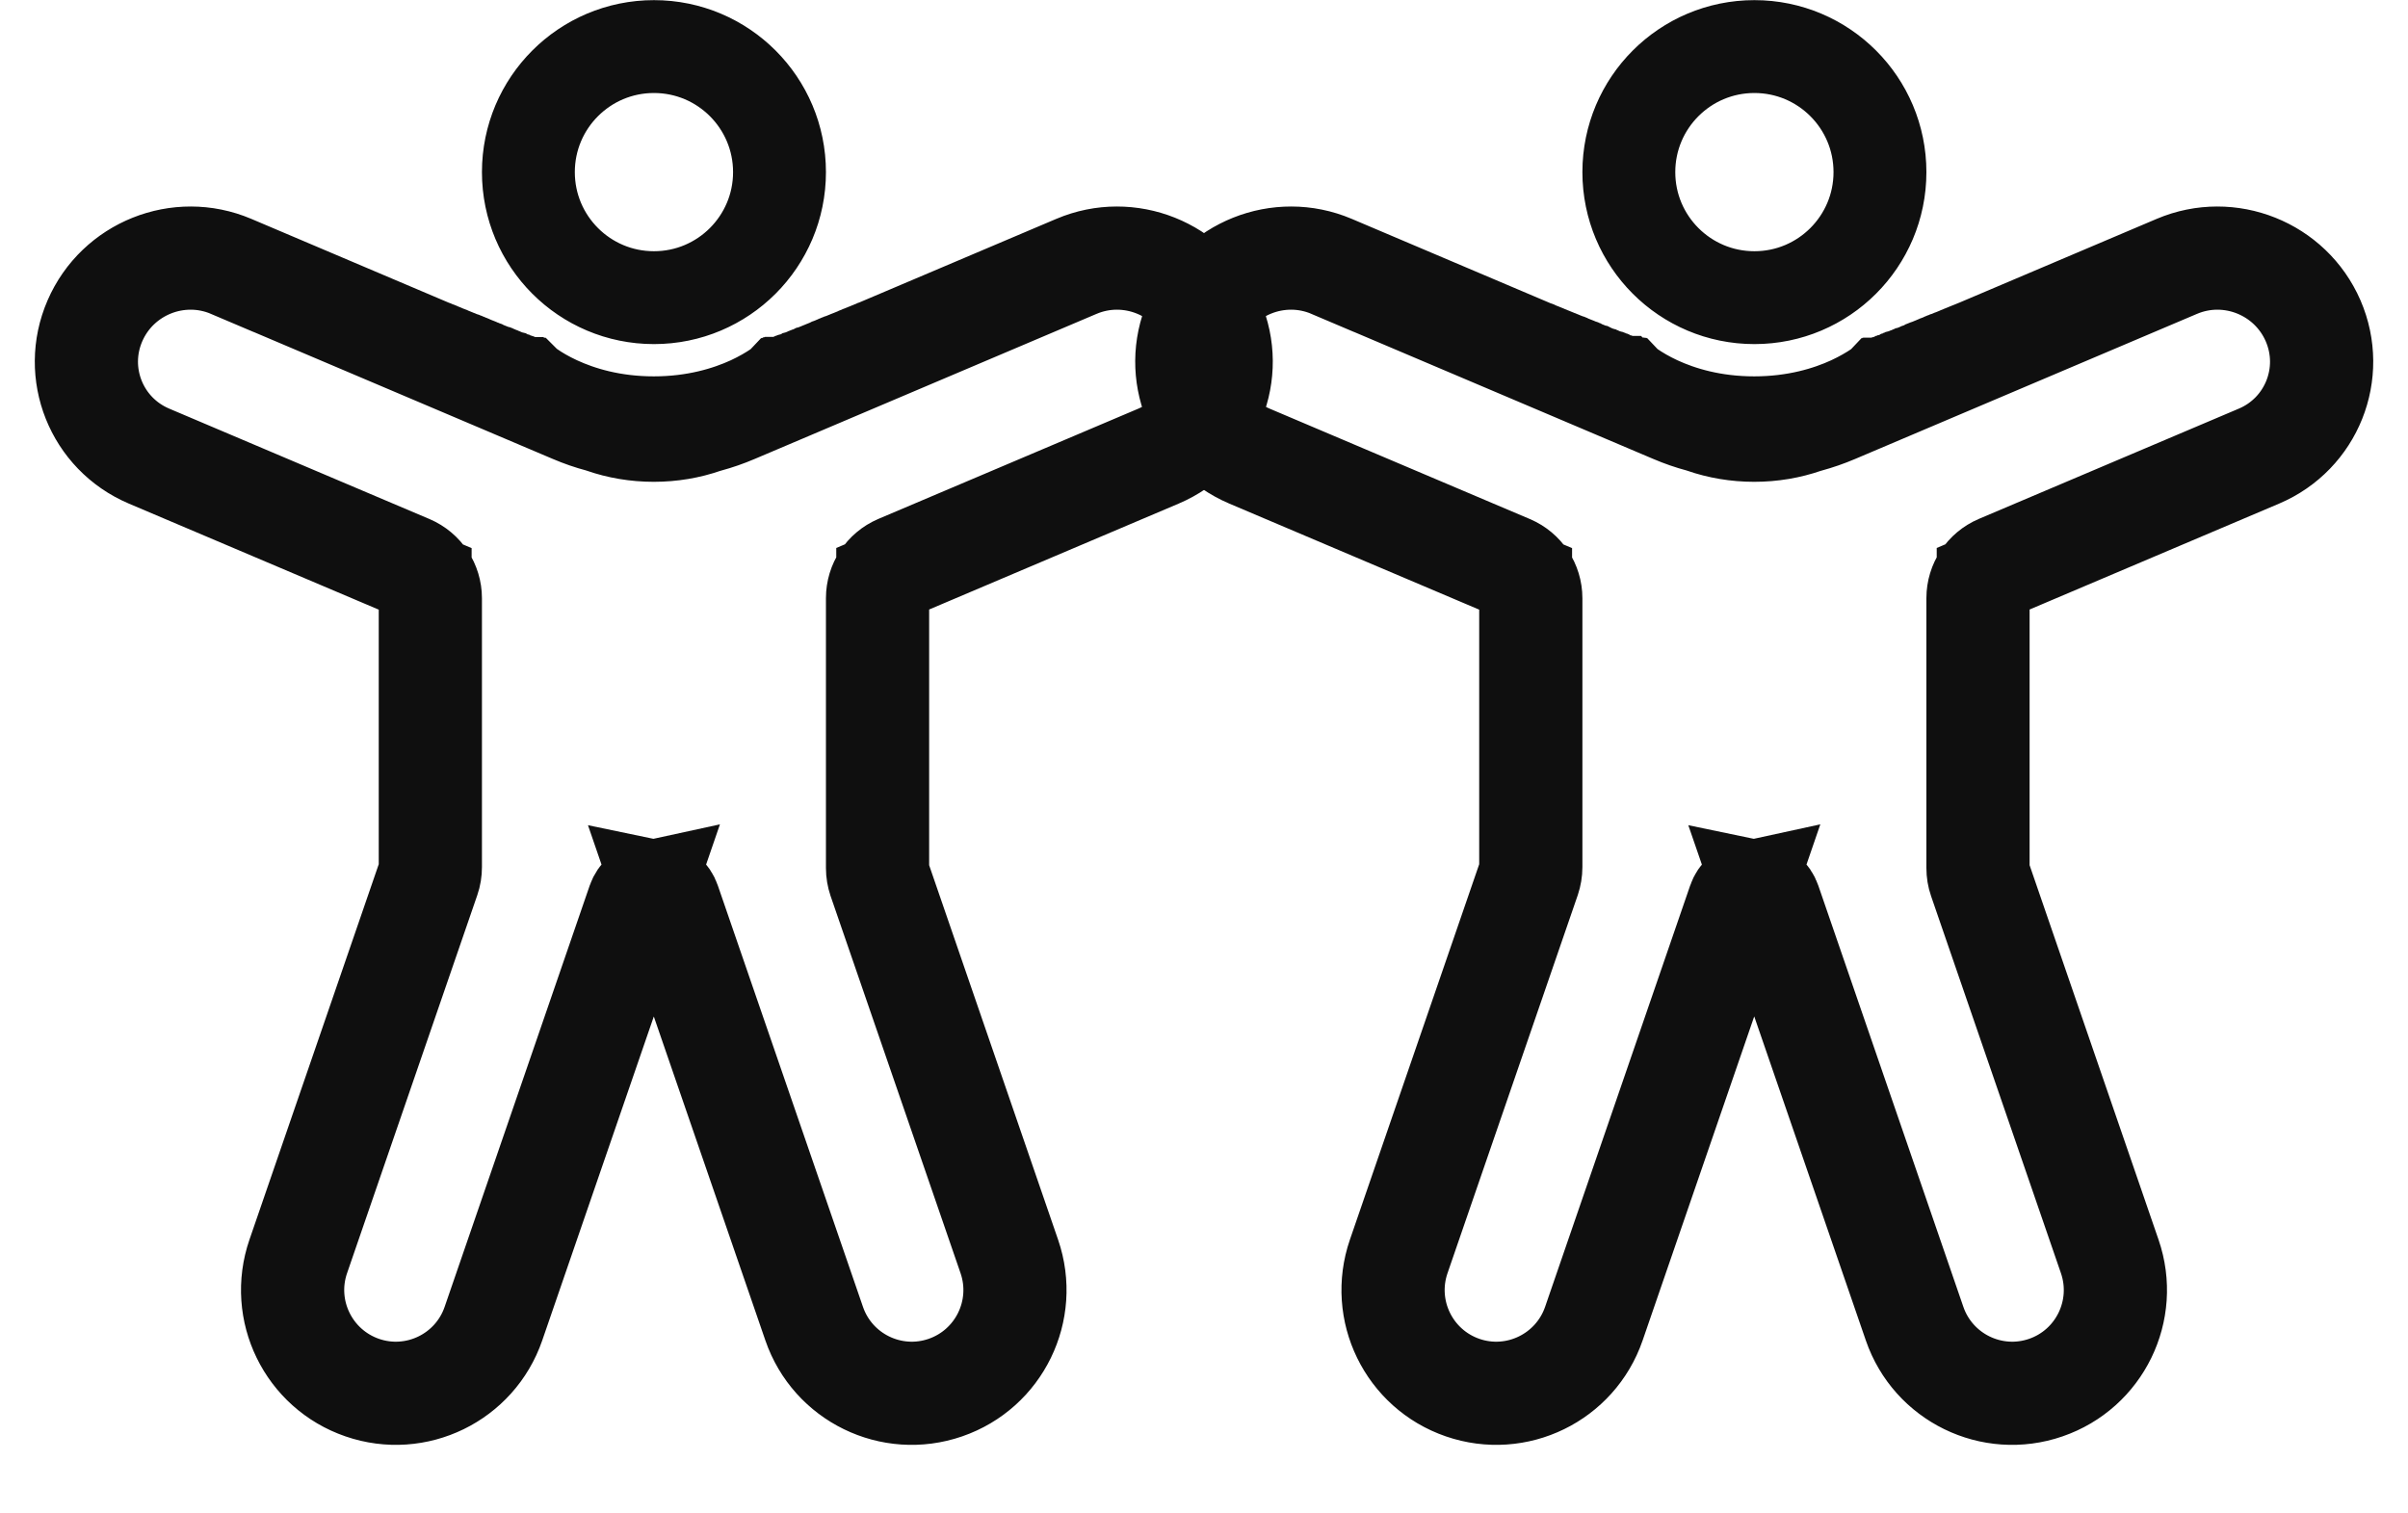
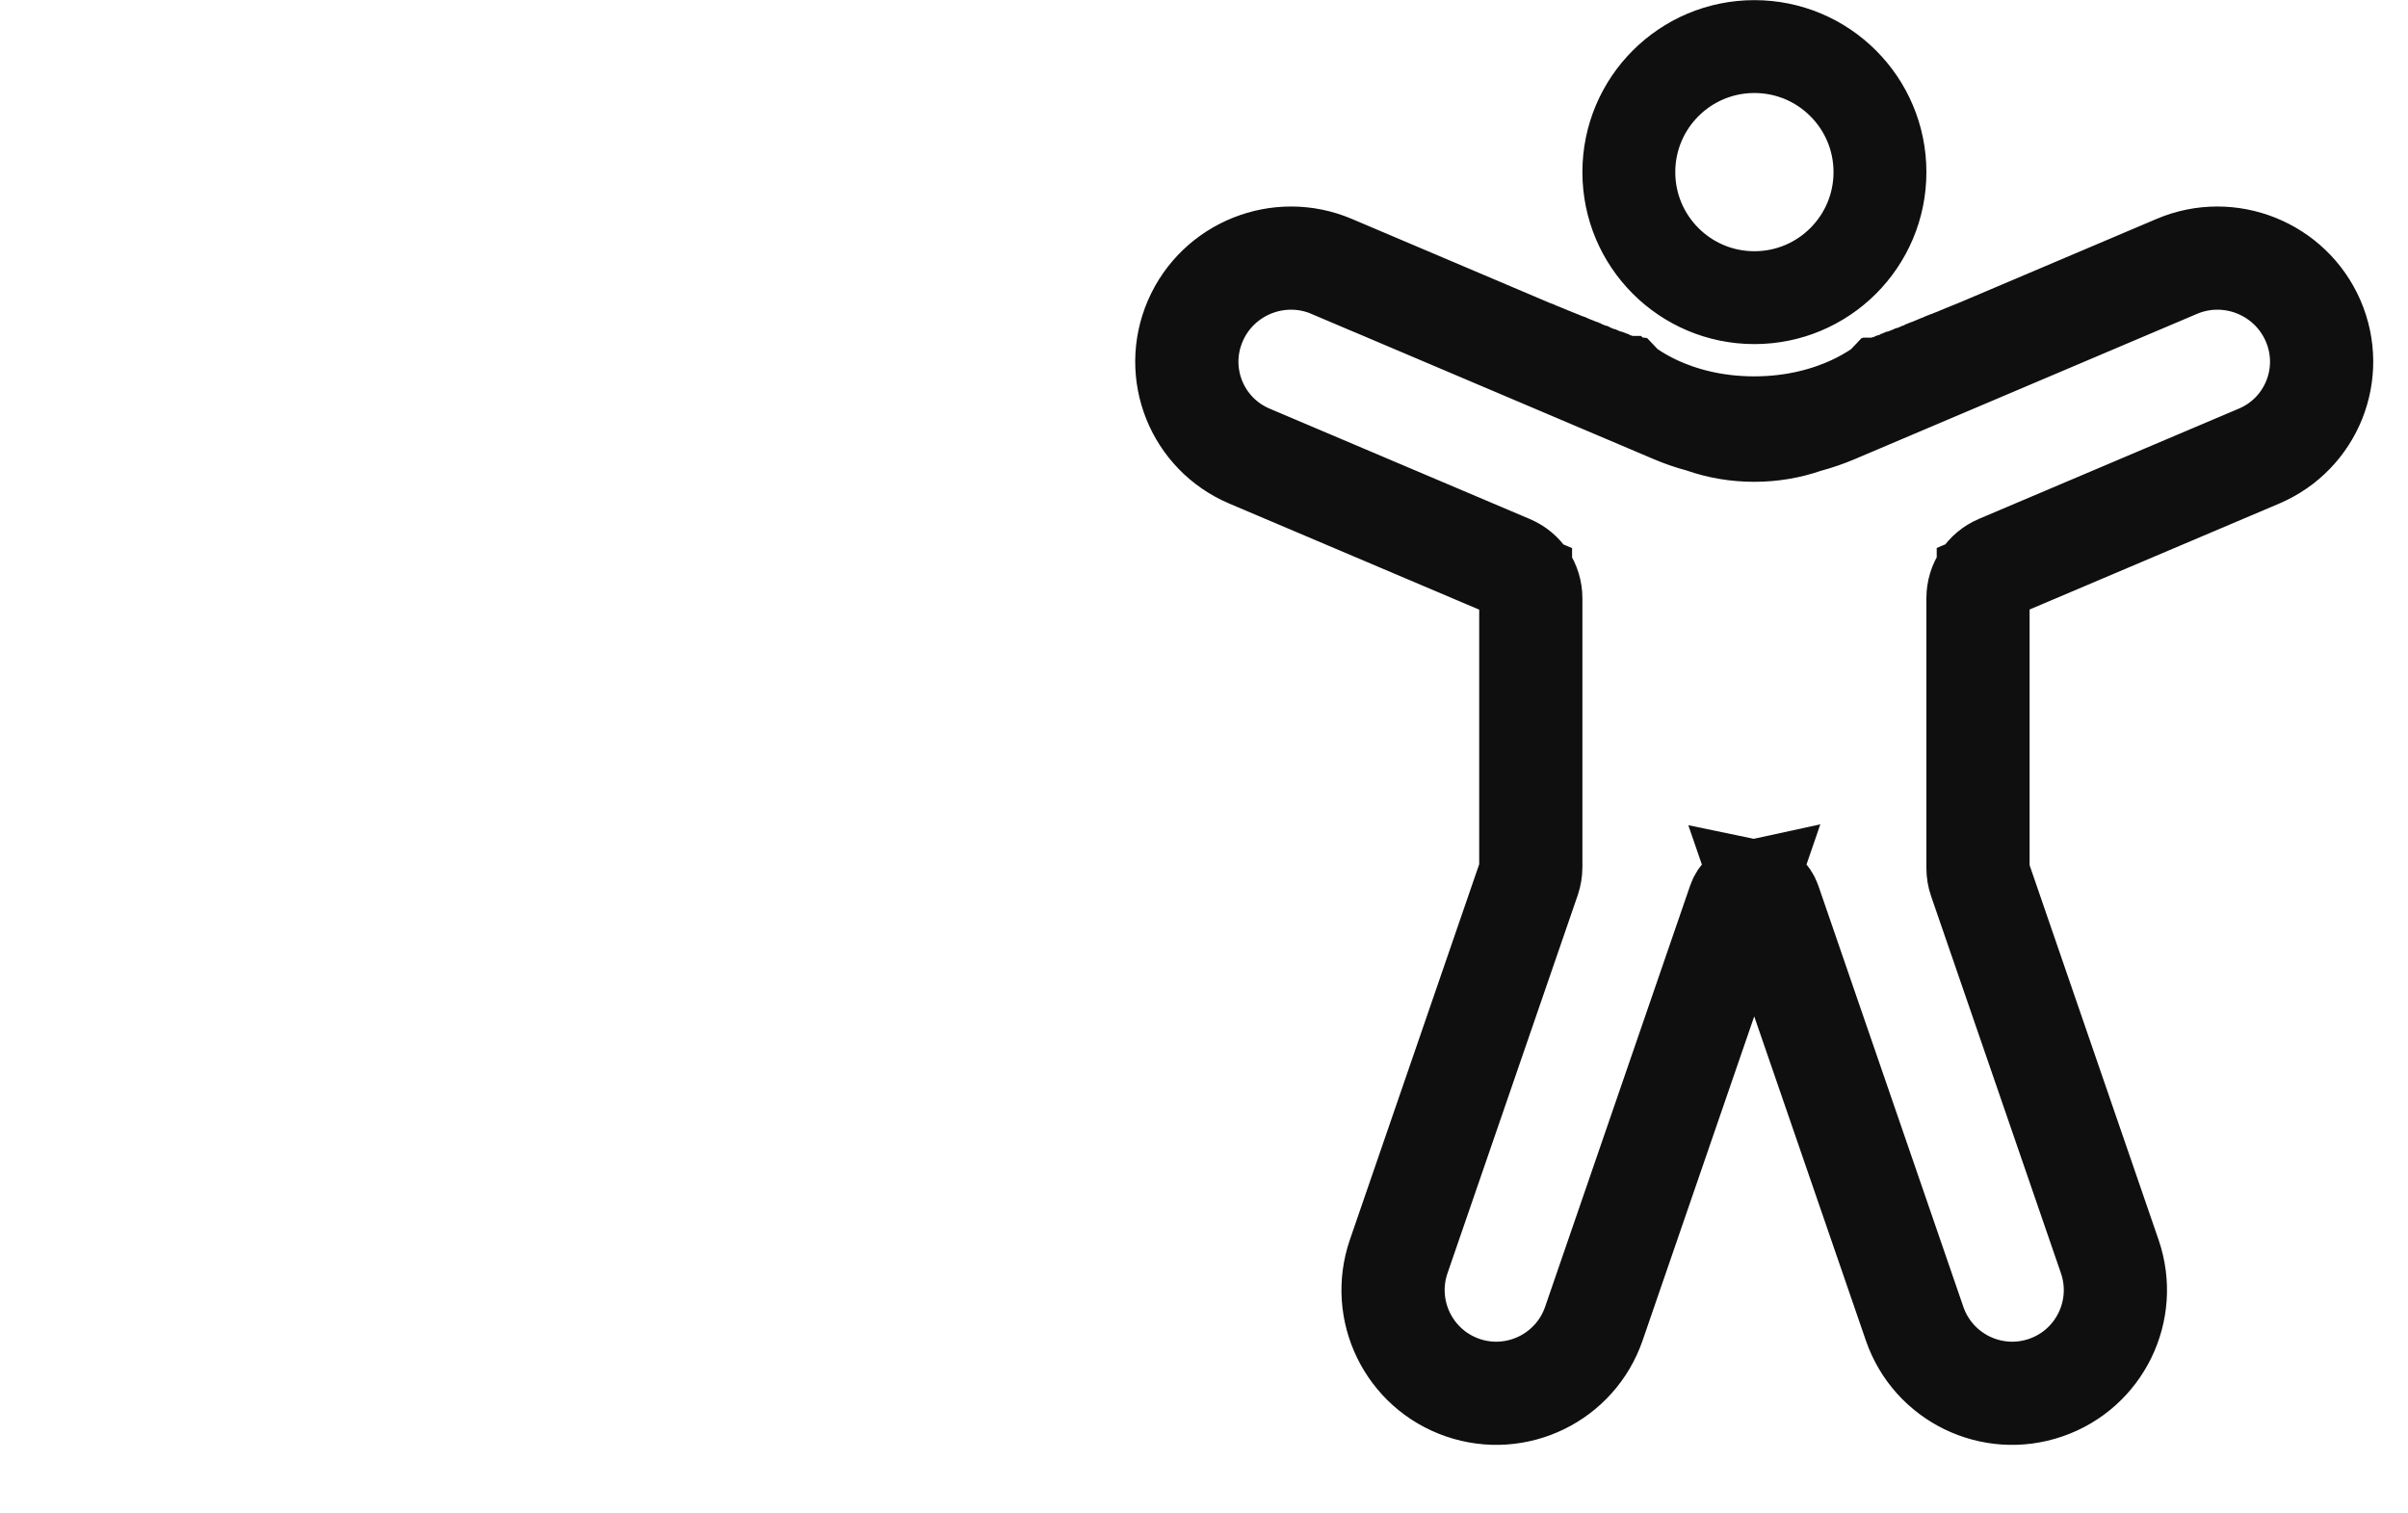
<svg xmlns="http://www.w3.org/2000/svg" width="35" height="22" viewBox="0 0 35 22" fill="none">
-   <path d="M6.265 5.024L6.265 5.024L6.274 5.028L6.283 5.032L6.292 5.035L6.3 5.039L6.309 5.042L6.317 5.045L6.326 5.049L6.334 5.052L6.342 5.056L6.351 5.059L6.359 5.063L6.367 5.066L6.376 5.069L6.384 5.073L6.392 5.076L6.4 5.079L6.408 5.083L6.417 5.086L6.425 5.089L6.433 5.092L6.441 5.096L6.449 5.099L6.457 5.102L6.464 5.105L6.472 5.109L6.48 5.112L6.488 5.115L6.496 5.118L6.504 5.121L6.511 5.125L6.519 5.128L6.527 5.131L6.534 5.134L6.542 5.137L6.549 5.14L6.557 5.143L6.564 5.146L6.572 5.149L6.579 5.152L6.587 5.155L6.594 5.158L6.601 5.161L6.609 5.164L6.616 5.167L6.623 5.17L6.63 5.173L6.638 5.176L6.645 5.179L6.652 5.182L6.659 5.185L6.666 5.188L6.673 5.19L6.68 5.193L6.687 5.196L6.694 5.199L6.701 5.202L6.708 5.205L6.715 5.207L6.721 5.21L6.728 5.213L6.735 5.216L6.742 5.218L6.748 5.221L6.755 5.224L6.762 5.226L6.768 5.229L6.775 5.232L6.781 5.235L6.788 5.237L6.794 5.24L6.801 5.242L6.807 5.245L6.814 5.248L6.82 5.25L6.826 5.253L6.833 5.255L6.839 5.258L6.845 5.261L6.852 5.263L6.858 5.266L6.864 5.268L6.87 5.271L6.876 5.273L6.882 5.276L6.888 5.278L6.894 5.281L6.9 5.283L6.906 5.285L6.912 5.288L6.918 5.29L6.924 5.293L6.93 5.295L6.936 5.297L6.942 5.3L6.947 5.302L6.953 5.304L6.959 5.307L6.965 5.309L6.97 5.311L6.976 5.314L6.981 5.316L6.987 5.318L6.993 5.321L6.998 5.323L7.004 5.325L7.009 5.327L7.015 5.329L7.02 5.332L7.025 5.334L7.031 5.336L7.036 5.338L7.041 5.34L7.047 5.343L7.052 5.345L7.057 5.347L7.062 5.349L7.068 5.351L7.073 5.353L7.078 5.355L7.083 5.357L7.088 5.359L7.093 5.362L7.098 5.364L7.103 5.366L7.108 5.368L7.113 5.37L7.118 5.372L7.123 5.374L7.128 5.376L7.133 5.378L7.138 5.38L7.142 5.382L7.147 5.383L7.152 5.385L7.157 5.387L7.161 5.389L7.166 5.391L7.171 5.393L7.175 5.395L7.18 5.397L7.184 5.399L7.189 5.401L7.194 5.402L7.198 5.404L7.203 5.406L7.207 5.408L7.211 5.41L7.216 5.411L7.22 5.413L7.225 5.415L7.229 5.417L7.233 5.419L7.238 5.42L7.242 5.422L7.246 5.424L7.25 5.425L7.254 5.427L7.259 5.429L7.263 5.431L7.267 5.432L7.271 5.434L7.275 5.436L7.279 5.437L7.283 5.439L7.287 5.44L7.291 5.442L7.295 5.444L7.299 5.445L7.303 5.447L7.307 5.449L7.311 5.45L7.315 5.452L7.318 5.453L7.322 5.455L7.326 5.456L7.33 5.458L7.333 5.459L7.337 5.461L7.341 5.462L7.345 5.464L7.348 5.465L7.352 5.467L7.355 5.468L7.359 5.47L7.363 5.471L7.366 5.473L7.37 5.474L7.373 5.476L7.377 5.477L7.38 5.478L7.384 5.48L7.387 5.481L7.39 5.482L7.394 5.484L7.397 5.485L7.4 5.487L7.404 5.488L7.407 5.489L7.41 5.491L7.413 5.492L7.417 5.493L7.42 5.495L7.423 5.496L7.426 5.497L7.429 5.498L7.432 5.5L7.436 5.501L7.439 5.502L7.442 5.503L7.445 5.505L7.448 5.506L7.451 5.507L7.454 5.508L7.457 5.51L7.46 5.511L7.463 5.512L7.465 5.513L7.468 5.514L7.471 5.515L7.474 5.517L7.477 5.518L7.48 5.519L7.482 5.52L7.485 5.521L7.488 5.522L7.491 5.523L7.493 5.524L7.496 5.526L7.499 5.527L7.501 5.528L7.504 5.529L7.507 5.53L7.509 5.531L7.512 5.532L7.514 5.533L7.517 5.534L7.519 5.535L7.522 5.536L7.524 5.537L7.527 5.538L7.529 5.539L7.532 5.54L7.534 5.541L7.537 5.542L7.539 5.543L7.541 5.544L7.544 5.545L7.546 5.546L7.548 5.547L7.551 5.548L7.553 5.549L7.555 5.55L7.557 5.551L7.56 5.551L7.562 5.552L7.564 5.553L7.566 5.554L7.568 5.555L7.571 5.556L7.573 5.557L7.575 5.558L7.577 5.558L7.579 5.559L7.581 5.56L7.583 5.561L7.585 5.562L7.587 5.563L7.589 5.563L7.591 5.564L7.593 5.565L7.595 5.566L7.597 5.567L7.599 5.567L7.601 5.568L7.602 5.569L7.604 5.57L7.606 5.57L7.608 5.571L7.61 5.572L7.612 5.573L7.613 5.573L7.615 5.574L7.617 5.575L7.619 5.575L7.62 5.576L7.622 5.577L7.624 5.578L7.625 5.578L7.627 5.579L7.629 5.58L7.63 5.58L7.632 5.581L7.634 5.582L7.635 5.582L7.637 5.583L7.638 5.584L7.64 5.584L7.641 5.585L7.643 5.585L7.644 5.586L7.646 5.587L7.647 5.587L7.649 5.588L7.65 5.588L7.652 5.589L7.653 5.59L7.655 5.59L7.656 5.591L7.657 5.591L7.659 5.592L7.66 5.592L7.661 5.593L7.663 5.593L7.664 5.594C7.681 5.606 7.7 5.62 7.721 5.634C7.812 5.697 7.94 5.774 8.104 5.85C8.433 6.002 8.903 6.146 9.503 6.146C10.102 6.146 10.573 6.002 10.903 5.851C11.067 5.775 11.195 5.698 11.287 5.636C11.309 5.621 11.328 5.607 11.346 5.594L11.347 5.594L11.348 5.593L11.35 5.593L11.351 5.592L11.352 5.591L11.354 5.591L11.355 5.59L11.357 5.59L11.358 5.589L11.359 5.589L11.361 5.588L11.362 5.587L11.364 5.587L11.365 5.586L11.367 5.586L11.368 5.585L11.37 5.584L11.371 5.584L11.373 5.583L11.374 5.583L11.376 5.582L11.377 5.581L11.379 5.581L11.381 5.58L11.382 5.579L11.384 5.579L11.386 5.578L11.387 5.577L11.389 5.577L11.391 5.576L11.392 5.575L11.394 5.574L11.396 5.574L11.398 5.573L11.399 5.572L11.401 5.572L11.403 5.571L11.405 5.57L11.407 5.569L11.409 5.569L11.41 5.568L11.412 5.567L11.414 5.566L11.416 5.565L11.418 5.565L11.42 5.564L11.422 5.563L11.424 5.562L11.426 5.561L11.428 5.561L11.43 5.56L11.432 5.559L11.434 5.558L11.436 5.557L11.438 5.556L11.44 5.556L11.443 5.555L11.445 5.554L11.447 5.553L11.449 5.552L11.451 5.551L11.453 5.55L11.456 5.549L11.458 5.548L11.46 5.547L11.462 5.547L11.465 5.546L11.467 5.545L11.469 5.544L11.472 5.543L11.474 5.542L11.476 5.541L11.479 5.54L11.481 5.539L11.484 5.538L11.486 5.537L11.489 5.536L11.491 5.535L11.494 5.534L11.496 5.533L11.499 5.532L11.501 5.531L11.504 5.53L11.507 5.529L11.509 5.527L11.512 5.526L11.514 5.525L11.517 5.524L11.52 5.523L11.523 5.522L11.525 5.521L11.528 5.52L11.531 5.519L11.534 5.517L11.536 5.516L11.539 5.515L11.542 5.514L11.545 5.513L11.548 5.512L11.551 5.51L11.554 5.509L11.557 5.508L11.56 5.507L11.563 5.506L11.566 5.504L11.569 5.503L11.572 5.502L11.575 5.501L11.578 5.499L11.581 5.498L11.584 5.497L11.587 5.496L11.59 5.494L11.594 5.493L11.597 5.492L11.6 5.49L11.603 5.489L11.607 5.488L11.61 5.486L11.613 5.485L11.617 5.484L11.62 5.482L11.623 5.481L11.627 5.479L11.63 5.478L11.633 5.477L11.637 5.475L11.64 5.474L11.644 5.472L11.648 5.471L11.651 5.469L11.655 5.468L11.658 5.467L11.662 5.465L11.665 5.464L11.669 5.462L11.673 5.461L11.677 5.459L11.68 5.458L11.684 5.456L11.688 5.454L11.691 5.453L11.695 5.451L11.699 5.45L11.703 5.448L11.707 5.447L11.711 5.445L11.715 5.443L11.719 5.442L11.723 5.44L11.727 5.439L11.731 5.437L11.735 5.435L11.739 5.434L11.743 5.432L11.747 5.43L11.751 5.429L11.755 5.427L11.759 5.425L11.764 5.423L11.768 5.422L11.772 5.42L11.776 5.418L11.781 5.416L11.785 5.415L11.789 5.413L11.794 5.411L11.798 5.409L11.803 5.408L11.807 5.406L11.811 5.404L11.816 5.402L11.82 5.4L11.825 5.398L11.829 5.397L11.834 5.395L11.839 5.393L11.843 5.391L11.848 5.389L11.853 5.387L11.857 5.385L11.862 5.383L11.867 5.381L11.872 5.379L11.877 5.377L11.881 5.375L11.886 5.373L11.891 5.371L11.896 5.369L11.901 5.367L11.906 5.365L11.911 5.363L11.916 5.361L11.921 5.359L11.926 5.357L11.931 5.355L11.936 5.353L11.941 5.351L11.947 5.349L11.952 5.347L11.957 5.344L11.962 5.342L11.967 5.34L11.973 5.338L11.978 5.336L11.983 5.334L11.989 5.331L11.994 5.329L12 5.327L12.005 5.325L12.011 5.322L12.016 5.32L12.022 5.318L12.027 5.316L12.033 5.313L12.038 5.311L12.044 5.309L12.05 5.306L12.056 5.304L12.061 5.302L12.067 5.299L12.073 5.297L12.079 5.295L12.084 5.292L12.09 5.29L12.096 5.288L12.102 5.285L12.108 5.283L12.114 5.28L12.12 5.278L12.126 5.275L12.132 5.273L12.138 5.27L12.144 5.268L12.15 5.265L12.157 5.263L12.163 5.26L12.169 5.258L12.175 5.255L12.182 5.253L12.188 5.25L12.194 5.247L12.201 5.245L12.207 5.242L12.214 5.24L12.22 5.237L12.226 5.234L12.233 5.232L12.24 5.229L12.246 5.226L12.253 5.223L12.259 5.221L12.266 5.218L12.273 5.215L12.28 5.213L12.286 5.21L12.293 5.207L12.3 5.204L12.307 5.201L12.314 5.199L12.321 5.196L12.328 5.193L12.335 5.19L12.341 5.187L12.348 5.184L12.356 5.181L12.363 5.179L12.37 5.176L12.377 5.173L12.384 5.17L12.391 5.167L12.399 5.164L12.406 5.161L12.413 5.158L12.421 5.155L12.428 5.152L12.435 5.149L12.443 5.146L12.45 5.143L12.458 5.14L12.465 5.137L12.473 5.134L12.48 5.13L12.488 5.127L12.496 5.124L12.503 5.121L12.511 5.118L12.519 5.115L12.527 5.112L12.534 5.108L12.542 5.105L12.55 5.102L12.558 5.099L12.566 5.095L12.574 5.092L12.582 5.089L12.59 5.086L12.598 5.082L12.606 5.079L12.614 5.076L12.623 5.072L12.631 5.069L12.639 5.066L12.647 5.062L12.655 5.059L12.664 5.055L12.672 5.052L12.681 5.049L12.689 5.045L12.697 5.042L12.706 5.038L12.715 5.035L12.723 5.031L12.732 5.028L12.732 5.028L12.74 5.024L15.617 3.803C16.418 3.463 17.349 3.835 17.695 4.634C18.041 5.434 17.672 6.358 16.869 6.699L13.241 8.239L12.83 8.413V8.86V12.577V12.69L12.867 12.797L14.741 18.241C15.024 19.063 14.587 19.959 13.765 20.242C12.942 20.526 12.046 20.089 11.763 19.266L10.141 14.556L9.568 12.891C9.667 12.911 9.757 12.979 9.796 13.094L9.796 13.094L11.905 19.217C12.161 19.961 12.972 20.357 13.716 20.101C14.46 19.845 14.856 19.034 14.6 18.289L12.711 12.806C12.691 12.746 12.68 12.683 12.68 12.619V8.695C12.68 8.464 12.818 8.256 13.03 8.165L16.811 6.561C17.536 6.253 17.87 5.417 17.557 4.694C17.244 3.97 16.401 3.633 15.675 3.941L10.704 6.051C10.573 6.107 10.44 6.153 10.304 6.19L10.282 6.196L10.26 6.203C10.024 6.285 9.769 6.329 9.503 6.329C9.236 6.329 8.981 6.285 8.745 6.203L8.723 6.195L8.701 6.189C8.565 6.153 8.432 6.107 8.301 6.051L3.33 3.941L3.066 4.563L3.33 3.941C2.604 3.633 1.762 3.97 1.448 4.694C1.135 5.417 1.469 6.253 2.195 6.561L5.98 8.167C6.192 8.258 6.33 8.466 6.33 8.697V12.605C6.33 12.669 6.32 12.732 6.299 12.793L4.406 18.289C4.15 19.033 4.546 19.844 5.29 20.101C6.034 20.357 6.845 19.961 7.101 19.217L9.209 13.094L9.209 13.094C9.249 12.979 9.339 12.912 9.438 12.891L8.865 14.556L7.243 19.266C6.96 20.088 6.063 20.526 5.241 20.242C4.418 19.959 3.981 19.063 4.264 18.24L6.143 12.783L6.18 12.677V12.564V8.862V8.415L5.769 8.241L2.136 6.699C1.334 6.358 0.964 5.434 1.311 4.634C1.657 3.835 2.587 3.463 3.389 3.803L6.265 5.024ZM11.33 2.502C11.33 3.51 10.513 4.327 9.505 4.327C8.497 4.327 7.68 3.51 7.68 2.502C7.68 1.494 8.497 0.677 9.505 0.677C10.513 0.677 11.33 1.494 11.33 2.502Z" stroke="#0F0F0F" stroke-width="1.35" />
-   <path d="M22.26 5.024L22.26 5.024L22.269 5.028L22.278 5.032L22.286 5.035L22.295 5.039L22.303 5.042L22.312 5.045L22.32 5.049L22.329 5.052L22.337 5.056L22.345 5.059L22.354 5.063L22.362 5.066L22.37 5.069L22.379 5.073L22.387 5.076L22.395 5.079L22.403 5.083L22.411 5.086L22.419 5.089L22.427 5.092L22.435 5.096L22.443 5.099L22.451 5.102L22.459 5.105L22.467 5.109L22.475 5.112L22.483 5.115L22.49 5.118L22.498 5.121L22.506 5.125L22.514 5.128L22.521 5.131L22.529 5.134L22.536 5.137L22.544 5.14L22.552 5.143L22.559 5.146L22.567 5.149L22.574 5.152L22.581 5.155L22.589 5.158L22.596 5.161L22.603 5.164L22.611 5.167L22.618 5.17L22.625 5.173L22.632 5.176L22.639 5.179L22.646 5.182L22.654 5.185L22.661 5.188L22.668 5.19L22.675 5.193L22.682 5.196L22.689 5.199L22.695 5.202L22.702 5.205L22.709 5.207L22.716 5.21L22.723 5.213L22.73 5.216L22.736 5.218L22.743 5.221L22.75 5.224L22.756 5.226L22.763 5.229L22.77 5.232L22.776 5.235L22.783 5.237L22.789 5.24L22.796 5.242L22.802 5.245L22.808 5.248L22.815 5.25L22.821 5.253L22.827 5.255L22.834 5.258L22.84 5.261L22.846 5.263L22.852 5.266L22.858 5.268L22.865 5.271L22.871 5.273L22.877 5.276L22.883 5.278L22.889 5.281L22.895 5.283L22.901 5.285L22.907 5.288L22.913 5.29L22.919 5.293L22.925 5.295L22.93 5.297L22.936 5.3L22.942 5.302L22.948 5.304L22.953 5.307L22.959 5.309L22.965 5.311L22.971 5.314L22.976 5.316L22.982 5.318L22.987 5.321L22.993 5.323L22.998 5.325L23.004 5.327L23.009 5.329L23.015 5.332L23.02 5.334L23.025 5.336L23.031 5.338L23.036 5.34L23.041 5.343L23.047 5.345L23.052 5.347L23.057 5.349L23.062 5.351L23.067 5.353L23.073 5.355L23.078 5.357L23.083 5.359L23.088 5.362L23.093 5.364L23.098 5.366L23.103 5.368L23.108 5.37L23.113 5.372L23.118 5.374L23.122 5.376L23.127 5.378L23.132 5.38L23.137 5.382L23.142 5.383L23.146 5.385L23.151 5.387L23.156 5.389L23.161 5.391L23.165 5.393L23.17 5.395L23.174 5.397L23.179 5.399L23.184 5.401L23.188 5.402L23.193 5.404L23.197 5.406L23.202 5.408L23.206 5.41L23.21 5.411L23.215 5.413L23.219 5.415L23.224 5.417L23.228 5.419L23.232 5.42L23.236 5.422L23.241 5.424L23.245 5.425L23.249 5.427L23.253 5.429L23.257 5.431L23.262 5.432L23.266 5.434L23.27 5.436L23.274 5.437L23.278 5.439L23.282 5.44L23.286 5.442L23.29 5.444L23.294 5.445L23.298 5.447L23.302 5.449L23.305 5.45L23.309 5.452L23.313 5.453L23.317 5.455L23.321 5.456L23.324 5.458L23.328 5.459L23.332 5.461L23.335 5.462L23.339 5.464L23.343 5.465L23.346 5.467L23.35 5.468L23.354 5.47L23.357 5.471L23.361 5.473L23.364 5.474L23.368 5.476L23.371 5.477L23.375 5.478L23.378 5.48L23.382 5.481L23.385 5.482L23.388 5.484L23.392 5.485L23.395 5.487L23.398 5.488L23.402 5.489L23.405 5.491L23.408 5.492L23.411 5.493L23.415 5.495L23.418 5.496L23.421 5.497L23.424 5.498L23.427 5.5L23.43 5.501L23.433 5.502L23.436 5.503L23.439 5.505L23.442 5.506L23.445 5.507L23.448 5.508L23.451 5.51L23.454 5.511L23.457 5.512L23.46 5.513L23.463 5.514L23.466 5.515L23.469 5.517L23.471 5.518L23.474 5.519L23.477 5.52L23.48 5.521L23.483 5.522L23.485 5.523L23.488 5.524L23.491 5.526L23.493 5.527L23.496 5.528L23.499 5.529L23.501 5.53L23.504 5.531L23.506 5.532L23.509 5.533L23.512 5.534L23.514 5.535L23.517 5.536L23.519 5.537L23.522 5.538L23.524 5.539L23.526 5.54L23.529 5.541L23.531 5.542L23.534 5.543L23.536 5.544L23.538 5.545L23.541 5.546L23.543 5.547L23.545 5.548L23.548 5.549L23.55 5.55L23.552 5.551L23.554 5.551L23.556 5.552L23.559 5.553L23.561 5.554L23.563 5.555L23.565 5.556L23.567 5.557L23.569 5.558L23.572 5.558L23.573 5.559L23.576 5.56L23.578 5.561L23.58 5.562L23.582 5.563L23.584 5.563L23.586 5.564L23.588 5.565L23.59 5.566L23.591 5.567L23.593 5.567L23.595 5.568L23.597 5.569L23.599 5.57L23.601 5.57L23.603 5.571L23.605 5.572L23.606 5.573L23.608 5.573L23.61 5.574L23.612 5.575L23.613 5.575L23.615 5.576L23.617 5.577L23.618 5.578L23.62 5.578L23.622 5.579L23.623 5.58L23.625 5.58L23.627 5.581L23.628 5.582L23.63 5.582L23.631 5.583L23.633 5.584L23.634 5.584L23.636 5.585L23.638 5.585L23.639 5.586L23.641 5.587L23.642 5.587L23.643 5.588L23.645 5.588L23.646 5.589L23.648 5.59L23.649 5.59L23.651 5.591L23.652 5.591L23.653 5.592L23.655 5.592L23.656 5.593L23.657 5.593L23.658 5.594C23.675 5.606 23.695 5.62 23.715 5.634C23.807 5.697 23.935 5.774 24.098 5.85C24.427 6.002 24.898 6.146 25.497 6.146C26.096 6.146 26.568 6.002 26.897 5.851C27.061 5.775 27.19 5.698 27.282 5.636C27.303 5.621 27.323 5.607 27.341 5.594L27.342 5.594L27.343 5.593L27.344 5.593L27.346 5.592L27.347 5.591L27.348 5.591L27.35 5.59L27.351 5.59L27.353 5.589L27.354 5.589L27.355 5.588L27.357 5.587L27.358 5.587L27.36 5.586L27.361 5.586L27.363 5.585L27.364 5.584L27.366 5.584L27.367 5.583L27.369 5.583L27.37 5.582L27.372 5.581L27.374 5.581L27.375 5.58L27.377 5.579L27.379 5.579L27.38 5.578L27.382 5.577L27.384 5.577L27.385 5.576L27.387 5.575L27.389 5.574L27.39 5.574L27.392 5.573L27.394 5.572L27.396 5.572L27.398 5.571L27.399 5.57L27.401 5.569L27.403 5.569L27.405 5.568L27.407 5.567L27.409 5.566L27.411 5.565L27.413 5.565L27.415 5.564L27.417 5.563L27.419 5.562L27.421 5.561L27.422 5.561L27.425 5.56L27.427 5.559L27.429 5.558L27.431 5.557L27.433 5.556L27.435 5.556L27.437 5.555L27.439 5.554L27.441 5.553L27.444 5.552L27.446 5.551L27.448 5.55L27.45 5.549L27.453 5.548L27.455 5.547L27.457 5.547L27.459 5.546L27.462 5.545L27.464 5.544L27.466 5.543L27.469 5.542L27.471 5.541L27.474 5.54L27.476 5.539L27.478 5.538L27.481 5.537L27.483 5.536L27.486 5.535L27.488 5.534L27.491 5.533L27.493 5.532L27.496 5.531L27.499 5.53L27.501 5.529L27.504 5.527L27.506 5.526L27.509 5.525L27.512 5.524L27.515 5.523L27.517 5.522L27.52 5.521L27.523 5.52L27.526 5.519L27.528 5.517L27.531 5.516L27.534 5.515L27.537 5.514L27.54 5.513L27.543 5.512L27.545 5.51L27.548 5.509L27.551 5.508L27.554 5.507L27.557 5.506L27.56 5.504L27.563 5.503L27.566 5.502L27.569 5.501L27.573 5.499L27.576 5.498L27.579 5.497L27.582 5.496L27.585 5.494L27.588 5.493L27.591 5.492L27.595 5.49L27.598 5.489L27.601 5.488L27.605 5.486L27.608 5.485L27.611 5.484L27.614 5.482L27.618 5.481L27.621 5.479L27.625 5.478L27.628 5.477L27.632 5.475L27.635 5.474L27.639 5.472L27.642 5.471L27.646 5.469L27.649 5.468L27.653 5.467L27.656 5.465L27.66 5.464L27.664 5.462L27.667 5.461L27.671 5.459L27.675 5.458L27.679 5.456L27.682 5.454L27.686 5.453L27.69 5.451L27.694 5.45L27.698 5.448L27.701 5.447L27.705 5.445L27.709 5.443L27.713 5.442L27.717 5.44L27.721 5.439L27.725 5.437L27.729 5.435L27.733 5.434L27.738 5.432L27.742 5.43L27.746 5.429L27.75 5.427L27.754 5.425L27.758 5.423L27.762 5.422L27.767 5.42L27.771 5.418L27.775 5.416L27.78 5.415L27.784 5.413L27.788 5.411L27.793 5.409L27.797 5.408L27.802 5.406L27.806 5.404L27.811 5.402L27.815 5.4L27.82 5.398L27.824 5.397L27.829 5.395L27.833 5.393L27.838 5.391L27.843 5.389L27.847 5.387L27.852 5.385L27.857 5.383L27.861 5.381L27.866 5.379L27.871 5.377L27.876 5.375L27.881 5.373L27.886 5.371L27.891 5.369L27.895 5.367L27.901 5.365L27.905 5.363L27.91 5.361L27.916 5.359L27.921 5.357L27.926 5.355L27.931 5.353L27.936 5.351L27.941 5.349L27.946 5.347L27.952 5.344L27.957 5.342L27.962 5.34L27.967 5.338L27.973 5.336L27.978 5.334L27.983 5.331L27.989 5.329L27.994 5.327L28 5.325L28.005 5.322L28.011 5.32L28.016 5.318L28.022 5.316L28.027 5.313L28.033 5.311L28.039 5.309L28.044 5.306L28.05 5.304L28.056 5.302L28.062 5.299L28.067 5.297L28.073 5.295L28.079 5.292L28.085 5.29L28.091 5.288L28.097 5.285L28.103 5.283L28.109 5.28L28.115 5.278L28.121 5.275L28.127 5.273L28.133 5.27L28.139 5.268L28.145 5.265L28.151 5.263L28.157 5.26L28.164 5.258L28.17 5.255L28.176 5.253L28.183 5.25L28.189 5.247L28.195 5.245L28.202 5.242L28.208 5.24L28.215 5.237L28.221 5.234L28.228 5.232L28.234 5.229L28.241 5.226L28.247 5.223L28.254 5.221L28.261 5.218L28.267 5.215L28.274 5.213L28.281 5.21L28.288 5.207L28.295 5.204L28.301 5.201L28.308 5.199L28.315 5.196L28.322 5.193L28.329 5.19L28.336 5.187L28.343 5.184L28.35 5.181L28.357 5.179L28.364 5.176L28.372 5.173L28.379 5.17L28.386 5.167L28.393 5.164L28.401 5.161L28.408 5.158L28.415 5.155L28.423 5.152L28.43 5.149L28.437 5.146L28.445 5.143L28.452 5.14L28.46 5.137L28.467 5.134L28.475 5.13L28.483 5.127L28.49 5.124L28.498 5.121L28.506 5.118L28.514 5.115L28.521 5.112L28.529 5.108L28.537 5.105L28.545 5.102L28.553 5.099L28.561 5.095L28.569 5.092L28.577 5.089L28.585 5.086L28.593 5.082L28.601 5.079L28.609 5.076L28.617 5.072L28.625 5.069L28.634 5.066L28.642 5.062L28.65 5.059L28.659 5.055L28.667 5.052L28.675 5.049L28.684 5.045L28.692 5.042L28.701 5.038L28.709 5.035L28.718 5.031L28.726 5.028L28.726 5.028L28.735 5.024L31.611 3.803C32.413 3.463 33.343 3.835 33.69 4.634C34.036 5.434 33.666 6.358 32.864 6.699L29.236 8.239L28.825 8.413V8.86V12.577V12.69L28.862 12.797L30.736 18.241C31.019 19.063 30.582 19.959 29.759 20.242C28.937 20.526 28.041 20.089 27.758 19.266L26.136 14.556L25.562 12.891C25.661 12.911 25.751 12.979 25.791 13.094L25.791 13.094L27.899 19.217C28.156 19.961 28.966 20.357 29.711 20.101C30.455 19.845 30.85 19.034 30.594 18.289L28.706 12.806C28.685 12.746 28.675 12.683 28.675 12.619V8.695C28.675 8.464 28.813 8.256 29.025 8.165L32.806 6.561C33.531 6.253 33.865 5.417 33.552 4.694C33.238 3.97 32.396 3.633 31.67 3.941L26.699 6.051C26.568 6.107 26.434 6.153 26.299 6.19L26.277 6.196L26.255 6.203C26.018 6.285 25.764 6.329 25.497 6.329C25.231 6.329 24.976 6.285 24.739 6.203L24.718 6.195L24.695 6.189C24.56 6.153 24.427 6.107 24.296 6.051L19.325 3.941L19.061 4.563L19.325 3.941C18.599 3.633 17.756 3.97 17.443 4.694C17.13 5.417 17.464 6.253 18.189 6.561L21.974 8.167C22.187 8.258 22.325 8.466 22.325 8.697V12.605C22.325 12.669 22.314 12.732 22.294 12.793L20.401 18.289C20.145 19.033 20.54 19.844 21.284 20.101C22.028 20.357 22.839 19.961 23.096 19.217L25.204 13.094L25.204 13.094C25.243 12.979 25.333 12.912 25.432 12.891L24.859 14.556L23.237 19.266C22.954 20.088 22.058 20.526 21.235 20.242C20.413 19.959 19.976 19.063 20.259 18.24L22.138 12.783L22.175 12.677V12.564V8.862V8.415L21.764 8.241L18.131 6.699C17.328 6.358 16.959 5.434 17.305 4.634C17.651 3.835 18.582 3.463 19.384 3.803L22.26 5.024ZM27.325 2.502C27.325 3.51 26.508 4.327 25.5 4.327C24.492 4.327 23.675 3.51 23.675 2.502C23.675 1.494 24.492 0.677 25.5 0.677C26.508 0.677 27.325 1.494 27.325 2.502Z" stroke="#0F0F0F" stroke-width="1.35" />
+   <path d="M22.26 5.024L22.26 5.024L22.269 5.028L22.278 5.032L22.286 5.035L22.295 5.039L22.303 5.042L22.312 5.045L22.32 5.049L22.329 5.052L22.337 5.056L22.345 5.059L22.354 5.063L22.362 5.066L22.37 5.069L22.379 5.073L22.387 5.076L22.395 5.079L22.403 5.083L22.411 5.086L22.419 5.089L22.427 5.092L22.435 5.096L22.443 5.099L22.451 5.102L22.459 5.105L22.467 5.109L22.475 5.112L22.483 5.115L22.49 5.118L22.498 5.121L22.506 5.125L22.514 5.128L22.521 5.131L22.529 5.134L22.536 5.137L22.544 5.14L22.552 5.143L22.559 5.146L22.567 5.149L22.574 5.152L22.581 5.155L22.589 5.158L22.596 5.161L22.603 5.164L22.611 5.167L22.618 5.17L22.625 5.173L22.632 5.176L22.639 5.179L22.646 5.182L22.654 5.185L22.661 5.188L22.668 5.19L22.675 5.193L22.682 5.196L22.689 5.199L22.695 5.202L22.702 5.205L22.709 5.207L22.716 5.21L22.723 5.213L22.73 5.216L22.736 5.218L22.743 5.221L22.75 5.224L22.756 5.226L22.763 5.229L22.77 5.232L22.776 5.235L22.783 5.237L22.789 5.24L22.796 5.242L22.802 5.245L22.808 5.248L22.815 5.25L22.821 5.253L22.827 5.255L22.834 5.258L22.84 5.261L22.846 5.263L22.852 5.266L22.858 5.268L22.865 5.271L22.871 5.273L22.877 5.276L22.883 5.278L22.889 5.281L22.895 5.283L22.901 5.285L22.907 5.288L22.913 5.29L22.919 5.293L22.925 5.295L22.93 5.297L22.936 5.3L22.942 5.302L22.948 5.304L22.953 5.307L22.959 5.309L22.965 5.311L22.971 5.314L22.976 5.316L22.982 5.318L22.987 5.321L22.993 5.323L22.998 5.325L23.004 5.327L23.009 5.329L23.015 5.332L23.02 5.334L23.025 5.336L23.031 5.338L23.036 5.34L23.041 5.343L23.047 5.345L23.052 5.347L23.057 5.349L23.062 5.351L23.067 5.353L23.073 5.355L23.078 5.357L23.083 5.359L23.088 5.362L23.093 5.364L23.098 5.366L23.103 5.368L23.108 5.37L23.113 5.372L23.118 5.374L23.122 5.376L23.127 5.378L23.132 5.38L23.137 5.382L23.142 5.383L23.146 5.385L23.151 5.387L23.156 5.389L23.161 5.391L23.165 5.393L23.17 5.395L23.174 5.397L23.179 5.399L23.184 5.401L23.188 5.402L23.193 5.404L23.197 5.406L23.202 5.408L23.206 5.41L23.21 5.411L23.215 5.413L23.219 5.415L23.224 5.417L23.228 5.419L23.232 5.42L23.236 5.422L23.241 5.424L23.245 5.425L23.249 5.427L23.253 5.429L23.257 5.431L23.262 5.432L23.266 5.434L23.27 5.436L23.274 5.437L23.278 5.439L23.282 5.44L23.286 5.442L23.29 5.444L23.294 5.445L23.298 5.447L23.302 5.449L23.305 5.45L23.309 5.452L23.313 5.453L23.317 5.455L23.321 5.456L23.324 5.458L23.328 5.459L23.332 5.461L23.335 5.462L23.339 5.464L23.343 5.465L23.346 5.467L23.35 5.468L23.354 5.47L23.357 5.471L23.361 5.473L23.364 5.474L23.368 5.476L23.371 5.477L23.375 5.478L23.378 5.48L23.382 5.481L23.385 5.482L23.388 5.484L23.392 5.485L23.395 5.487L23.398 5.488L23.402 5.489L23.405 5.491L23.408 5.492L23.411 5.493L23.415 5.495L23.418 5.496L23.421 5.497L23.424 5.498L23.427 5.5L23.43 5.501L23.433 5.502L23.436 5.503L23.439 5.505L23.442 5.506L23.445 5.507L23.448 5.508L23.451 5.51L23.454 5.511L23.457 5.512L23.46 5.513L23.463 5.514L23.466 5.515L23.469 5.517L23.471 5.518L23.474 5.519L23.477 5.52L23.48 5.521L23.483 5.522L23.485 5.523L23.488 5.524L23.491 5.526L23.493 5.527L23.496 5.528L23.499 5.529L23.501 5.53L23.504 5.531L23.506 5.532L23.509 5.533L23.512 5.534L23.514 5.535L23.517 5.536L23.519 5.537L23.522 5.538L23.524 5.539L23.526 5.54L23.529 5.541L23.531 5.542L23.534 5.543L23.536 5.544L23.538 5.545L23.541 5.546L23.543 5.547L23.545 5.548L23.548 5.549L23.55 5.55L23.552 5.551L23.554 5.551L23.556 5.552L23.559 5.553L23.561 5.554L23.563 5.555L23.565 5.556L23.567 5.557L23.569 5.558L23.572 5.558L23.573 5.559L23.576 5.56L23.578 5.561L23.58 5.562L23.582 5.563L23.584 5.563L23.586 5.564L23.588 5.565L23.59 5.566L23.591 5.567L23.593 5.567L23.595 5.568L23.597 5.569L23.599 5.57L23.601 5.57L23.603 5.571L23.605 5.572L23.606 5.573L23.608 5.573L23.61 5.574L23.612 5.575L23.613 5.575L23.615 5.576L23.617 5.577L23.618 5.578L23.62 5.578L23.622 5.579L23.623 5.58L23.625 5.58L23.627 5.581L23.628 5.582L23.63 5.582L23.631 5.583L23.633 5.584L23.634 5.584L23.636 5.585L23.638 5.585L23.639 5.586L23.641 5.587L23.642 5.587L23.643 5.588L23.645 5.588L23.646 5.589L23.648 5.59L23.649 5.59L23.651 5.591L23.652 5.591L23.653 5.592L23.655 5.592L23.656 5.593L23.657 5.593L23.658 5.594C23.675 5.606 23.695 5.62 23.715 5.634C23.807 5.697 23.935 5.774 24.098 5.85C24.427 6.002 24.898 6.146 25.497 6.146C26.096 6.146 26.568 6.002 26.897 5.851C27.061 5.775 27.19 5.698 27.282 5.636C27.303 5.621 27.323 5.607 27.341 5.594L27.342 5.594L27.343 5.593L27.344 5.593L27.346 5.592L27.347 5.591L27.348 5.591L27.35 5.59L27.351 5.59L27.353 5.589L27.354 5.589L27.355 5.588L27.357 5.587L27.358 5.587L27.36 5.586L27.361 5.586L27.363 5.585L27.364 5.584L27.366 5.584L27.367 5.583L27.369 5.583L27.37 5.582L27.372 5.581L27.374 5.581L27.375 5.58L27.377 5.579L27.379 5.579L27.38 5.578L27.382 5.577L27.384 5.577L27.385 5.576L27.387 5.575L27.389 5.574L27.39 5.574L27.392 5.573L27.394 5.572L27.396 5.572L27.398 5.571L27.399 5.57L27.401 5.569L27.403 5.569L27.405 5.568L27.407 5.567L27.409 5.566L27.411 5.565L27.413 5.565L27.415 5.564L27.417 5.563L27.419 5.562L27.421 5.561L27.422 5.561L27.425 5.56L27.427 5.559L27.429 5.558L27.431 5.557L27.433 5.556L27.435 5.556L27.437 5.555L27.439 5.554L27.441 5.553L27.444 5.552L27.446 5.551L27.448 5.55L27.45 5.549L27.453 5.548L27.455 5.547L27.457 5.547L27.459 5.546L27.462 5.545L27.464 5.544L27.466 5.543L27.469 5.542L27.471 5.541L27.474 5.54L27.476 5.539L27.478 5.538L27.481 5.537L27.483 5.536L27.486 5.535L27.488 5.534L27.491 5.533L27.493 5.532L27.496 5.531L27.499 5.53L27.501 5.529L27.504 5.527L27.506 5.526L27.509 5.525L27.512 5.524L27.515 5.523L27.517 5.522L27.52 5.521L27.523 5.52L27.526 5.519L27.528 5.517L27.531 5.516L27.534 5.515L27.537 5.514L27.54 5.513L27.543 5.512L27.545 5.51L27.548 5.509L27.551 5.508L27.554 5.507L27.557 5.506L27.56 5.504L27.563 5.503L27.566 5.502L27.569 5.501L27.573 5.499L27.576 5.498L27.579 5.497L27.582 5.496L27.585 5.494L27.588 5.493L27.591 5.492L27.595 5.49L27.598 5.489L27.601 5.488L27.605 5.486L27.608 5.485L27.611 5.484L27.614 5.482L27.618 5.481L27.621 5.479L27.625 5.478L27.628 5.477L27.632 5.475L27.635 5.474L27.639 5.472L27.642 5.471L27.646 5.469L27.649 5.468L27.653 5.467L27.656 5.465L27.66 5.464L27.664 5.462L27.667 5.461L27.671 5.459L27.675 5.458L27.679 5.456L27.682 5.454L27.686 5.453L27.69 5.451L27.694 5.45L27.698 5.448L27.701 5.447L27.705 5.445L27.709 5.443L27.713 5.442L27.717 5.44L27.721 5.439L27.725 5.437L27.729 5.435L27.733 5.434L27.738 5.432L27.742 5.43L27.746 5.429L27.75 5.427L27.754 5.425L27.758 5.423L27.762 5.422L27.767 5.42L27.771 5.418L27.775 5.416L27.78 5.415L27.784 5.413L27.788 5.411L27.793 5.409L27.797 5.408L27.802 5.406L27.806 5.404L27.811 5.402L27.815 5.4L27.82 5.398L27.824 5.397L27.829 5.395L27.833 5.393L27.838 5.391L27.843 5.389L27.847 5.387L27.852 5.385L27.857 5.383L27.861 5.381L27.866 5.379L27.871 5.377L27.876 5.375L27.881 5.373L27.886 5.371L27.891 5.369L27.895 5.367L27.901 5.365L27.905 5.363L27.91 5.361L27.916 5.359L27.921 5.357L27.926 5.355L27.931 5.353L27.936 5.351L27.941 5.349L27.946 5.347L27.952 5.344L27.957 5.342L27.962 5.34L27.967 5.338L27.973 5.336L27.978 5.334L27.983 5.331L27.989 5.329L27.994 5.327L28 5.325L28.011 5.32L28.016 5.318L28.022 5.316L28.027 5.313L28.033 5.311L28.039 5.309L28.044 5.306L28.05 5.304L28.056 5.302L28.062 5.299L28.067 5.297L28.073 5.295L28.079 5.292L28.085 5.29L28.091 5.288L28.097 5.285L28.103 5.283L28.109 5.28L28.115 5.278L28.121 5.275L28.127 5.273L28.133 5.27L28.139 5.268L28.145 5.265L28.151 5.263L28.157 5.26L28.164 5.258L28.17 5.255L28.176 5.253L28.183 5.25L28.189 5.247L28.195 5.245L28.202 5.242L28.208 5.24L28.215 5.237L28.221 5.234L28.228 5.232L28.234 5.229L28.241 5.226L28.247 5.223L28.254 5.221L28.261 5.218L28.267 5.215L28.274 5.213L28.281 5.21L28.288 5.207L28.295 5.204L28.301 5.201L28.308 5.199L28.315 5.196L28.322 5.193L28.329 5.19L28.336 5.187L28.343 5.184L28.35 5.181L28.357 5.179L28.364 5.176L28.372 5.173L28.379 5.17L28.386 5.167L28.393 5.164L28.401 5.161L28.408 5.158L28.415 5.155L28.423 5.152L28.43 5.149L28.437 5.146L28.445 5.143L28.452 5.14L28.46 5.137L28.467 5.134L28.475 5.13L28.483 5.127L28.49 5.124L28.498 5.121L28.506 5.118L28.514 5.115L28.521 5.112L28.529 5.108L28.537 5.105L28.545 5.102L28.553 5.099L28.561 5.095L28.569 5.092L28.577 5.089L28.585 5.086L28.593 5.082L28.601 5.079L28.609 5.076L28.617 5.072L28.625 5.069L28.634 5.066L28.642 5.062L28.65 5.059L28.659 5.055L28.667 5.052L28.675 5.049L28.684 5.045L28.692 5.042L28.701 5.038L28.709 5.035L28.718 5.031L28.726 5.028L28.726 5.028L28.735 5.024L31.611 3.803C32.413 3.463 33.343 3.835 33.69 4.634C34.036 5.434 33.666 6.358 32.864 6.699L29.236 8.239L28.825 8.413V8.86V12.577V12.69L28.862 12.797L30.736 18.241C31.019 19.063 30.582 19.959 29.759 20.242C28.937 20.526 28.041 20.089 27.758 19.266L26.136 14.556L25.562 12.891C25.661 12.911 25.751 12.979 25.791 13.094L25.791 13.094L27.899 19.217C28.156 19.961 28.966 20.357 29.711 20.101C30.455 19.845 30.85 19.034 30.594 18.289L28.706 12.806C28.685 12.746 28.675 12.683 28.675 12.619V8.695C28.675 8.464 28.813 8.256 29.025 8.165L32.806 6.561C33.531 6.253 33.865 5.417 33.552 4.694C33.238 3.97 32.396 3.633 31.67 3.941L26.699 6.051C26.568 6.107 26.434 6.153 26.299 6.19L26.277 6.196L26.255 6.203C26.018 6.285 25.764 6.329 25.497 6.329C25.231 6.329 24.976 6.285 24.739 6.203L24.718 6.195L24.695 6.189C24.56 6.153 24.427 6.107 24.296 6.051L19.325 3.941L19.061 4.563L19.325 3.941C18.599 3.633 17.756 3.97 17.443 4.694C17.13 5.417 17.464 6.253 18.189 6.561L21.974 8.167C22.187 8.258 22.325 8.466 22.325 8.697V12.605C22.325 12.669 22.314 12.732 22.294 12.793L20.401 18.289C20.145 19.033 20.54 19.844 21.284 20.101C22.028 20.357 22.839 19.961 23.096 19.217L25.204 13.094L25.204 13.094C25.243 12.979 25.333 12.912 25.432 12.891L24.859 14.556L23.237 19.266C22.954 20.088 22.058 20.526 21.235 20.242C20.413 19.959 19.976 19.063 20.259 18.24L22.138 12.783L22.175 12.677V12.564V8.862V8.415L21.764 8.241L18.131 6.699C17.328 6.358 16.959 5.434 17.305 4.634C17.651 3.835 18.582 3.463 19.384 3.803L22.26 5.024ZM27.325 2.502C27.325 3.51 26.508 4.327 25.5 4.327C24.492 4.327 23.675 3.51 23.675 2.502C23.675 1.494 24.492 0.677 25.5 0.677C26.508 0.677 27.325 1.494 27.325 2.502Z" stroke="#0F0F0F" stroke-width="1.35" />
</svg>